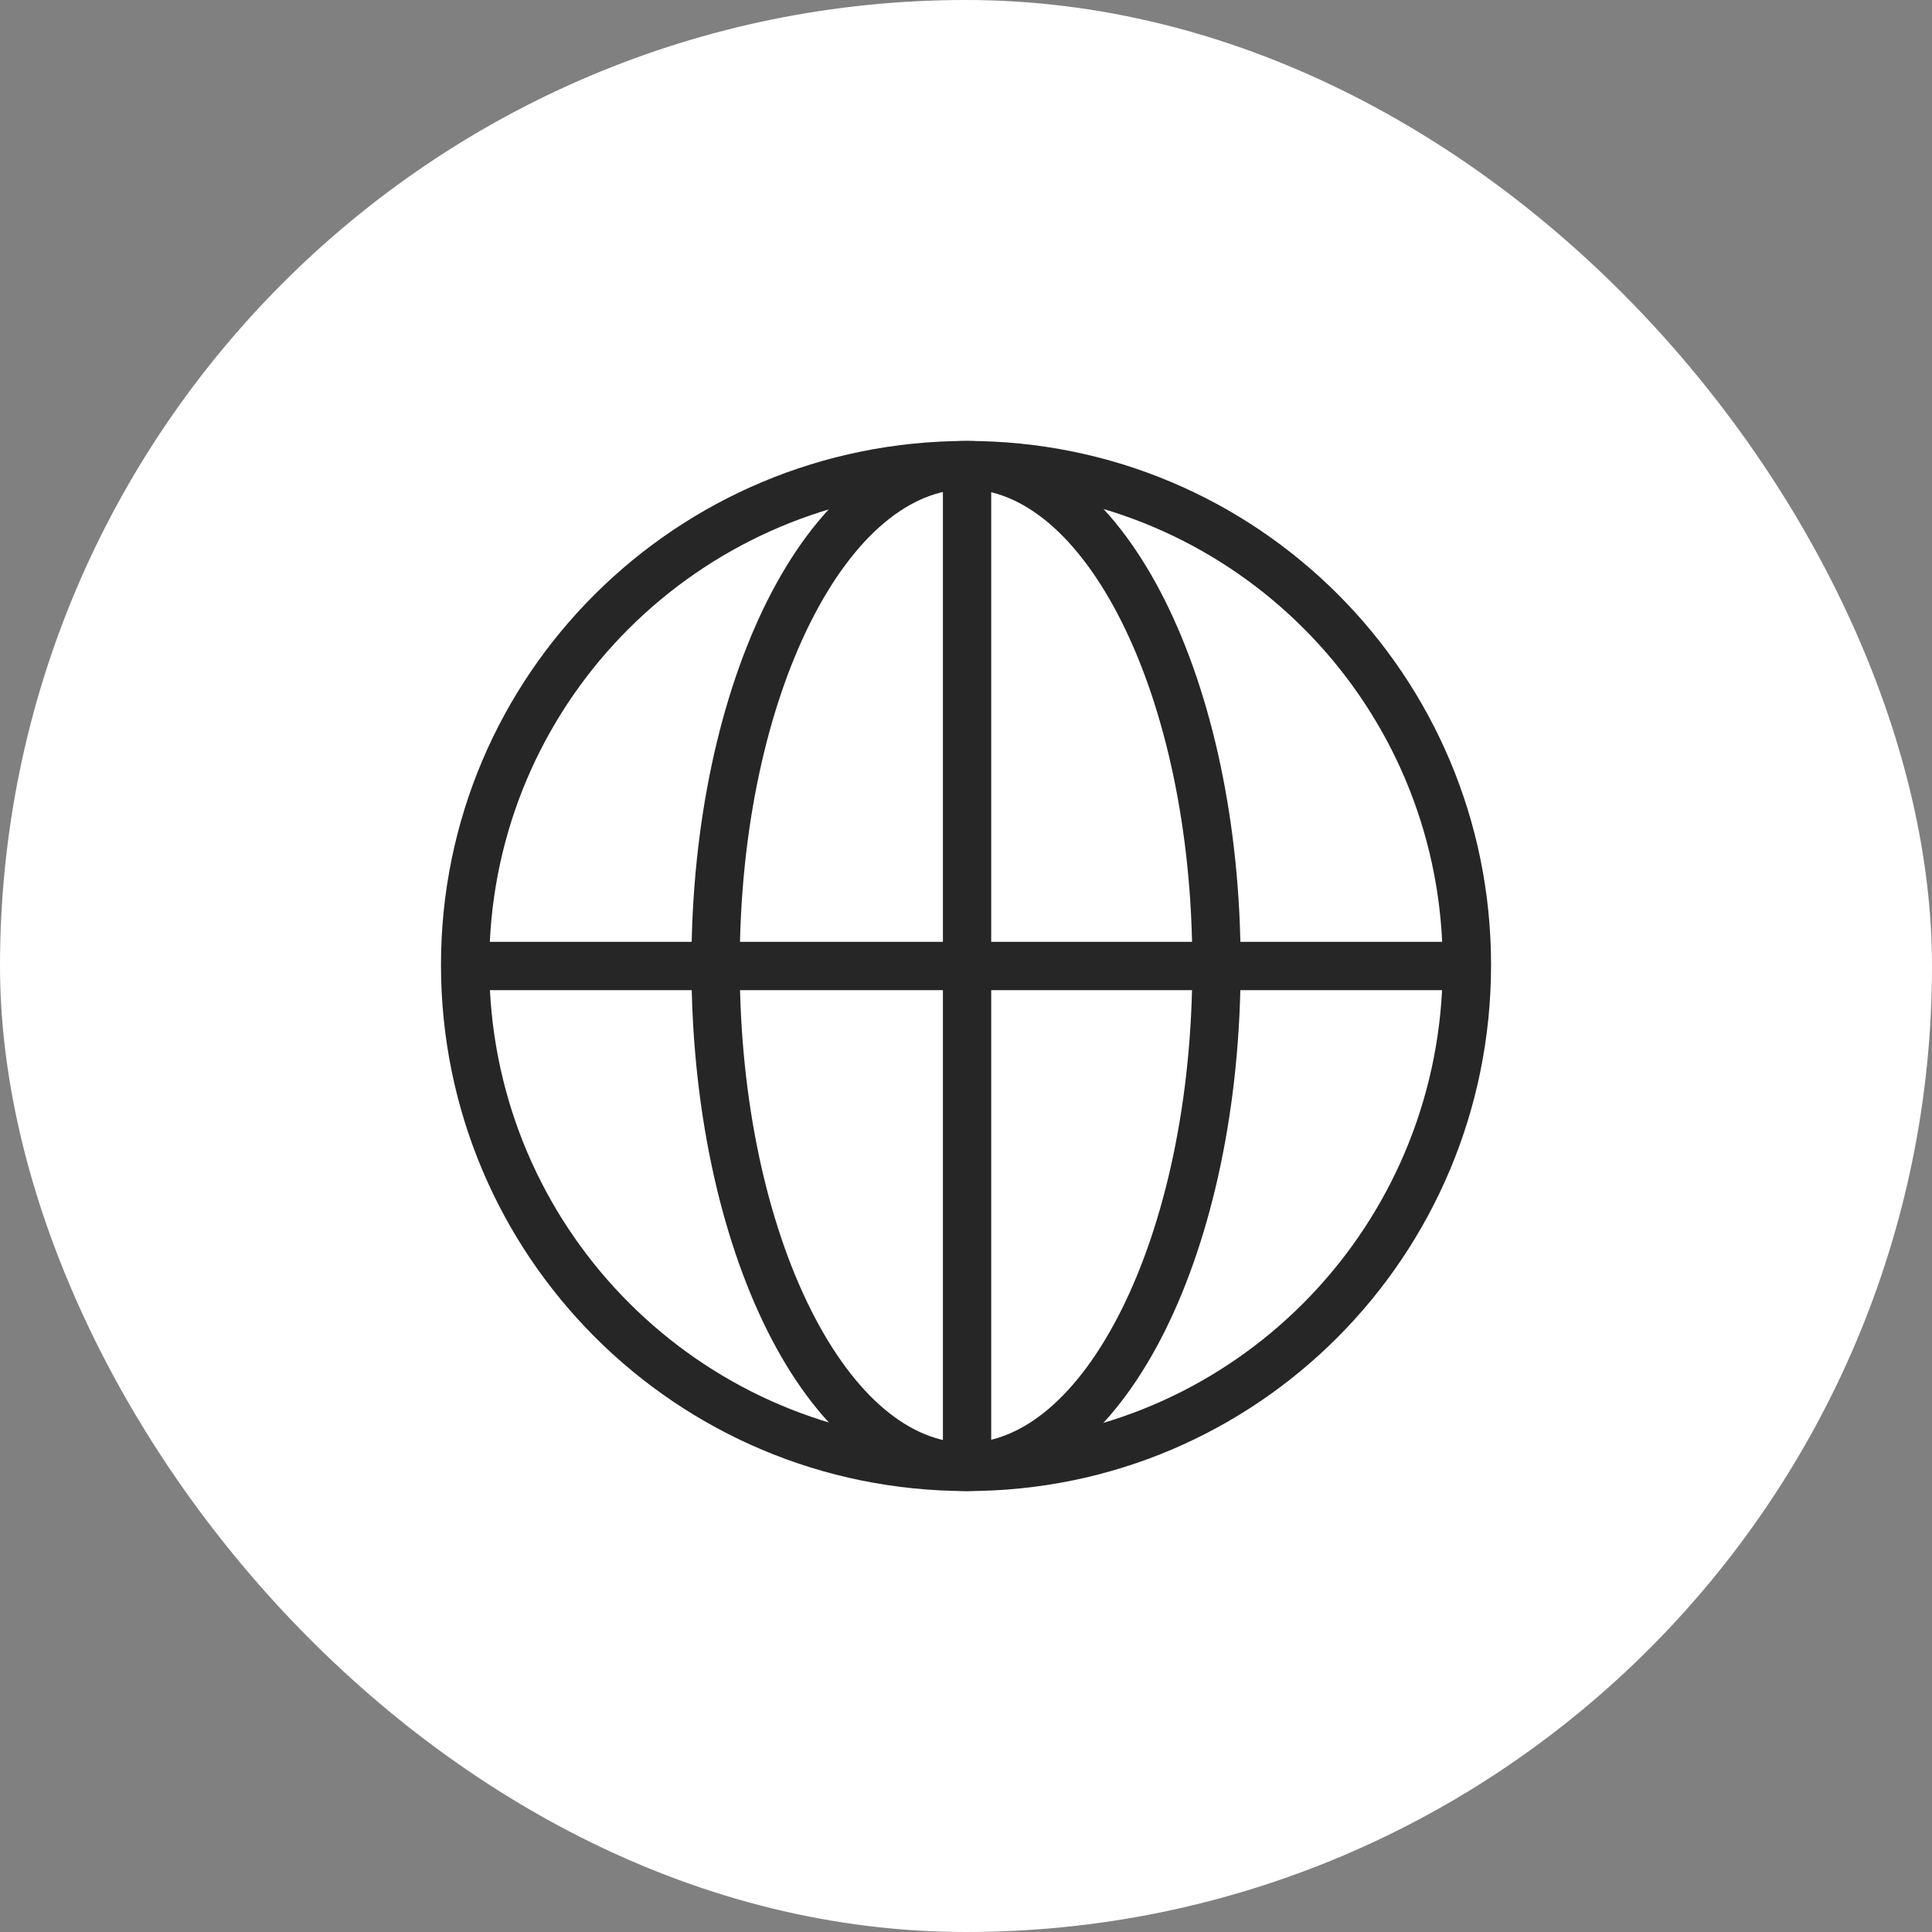
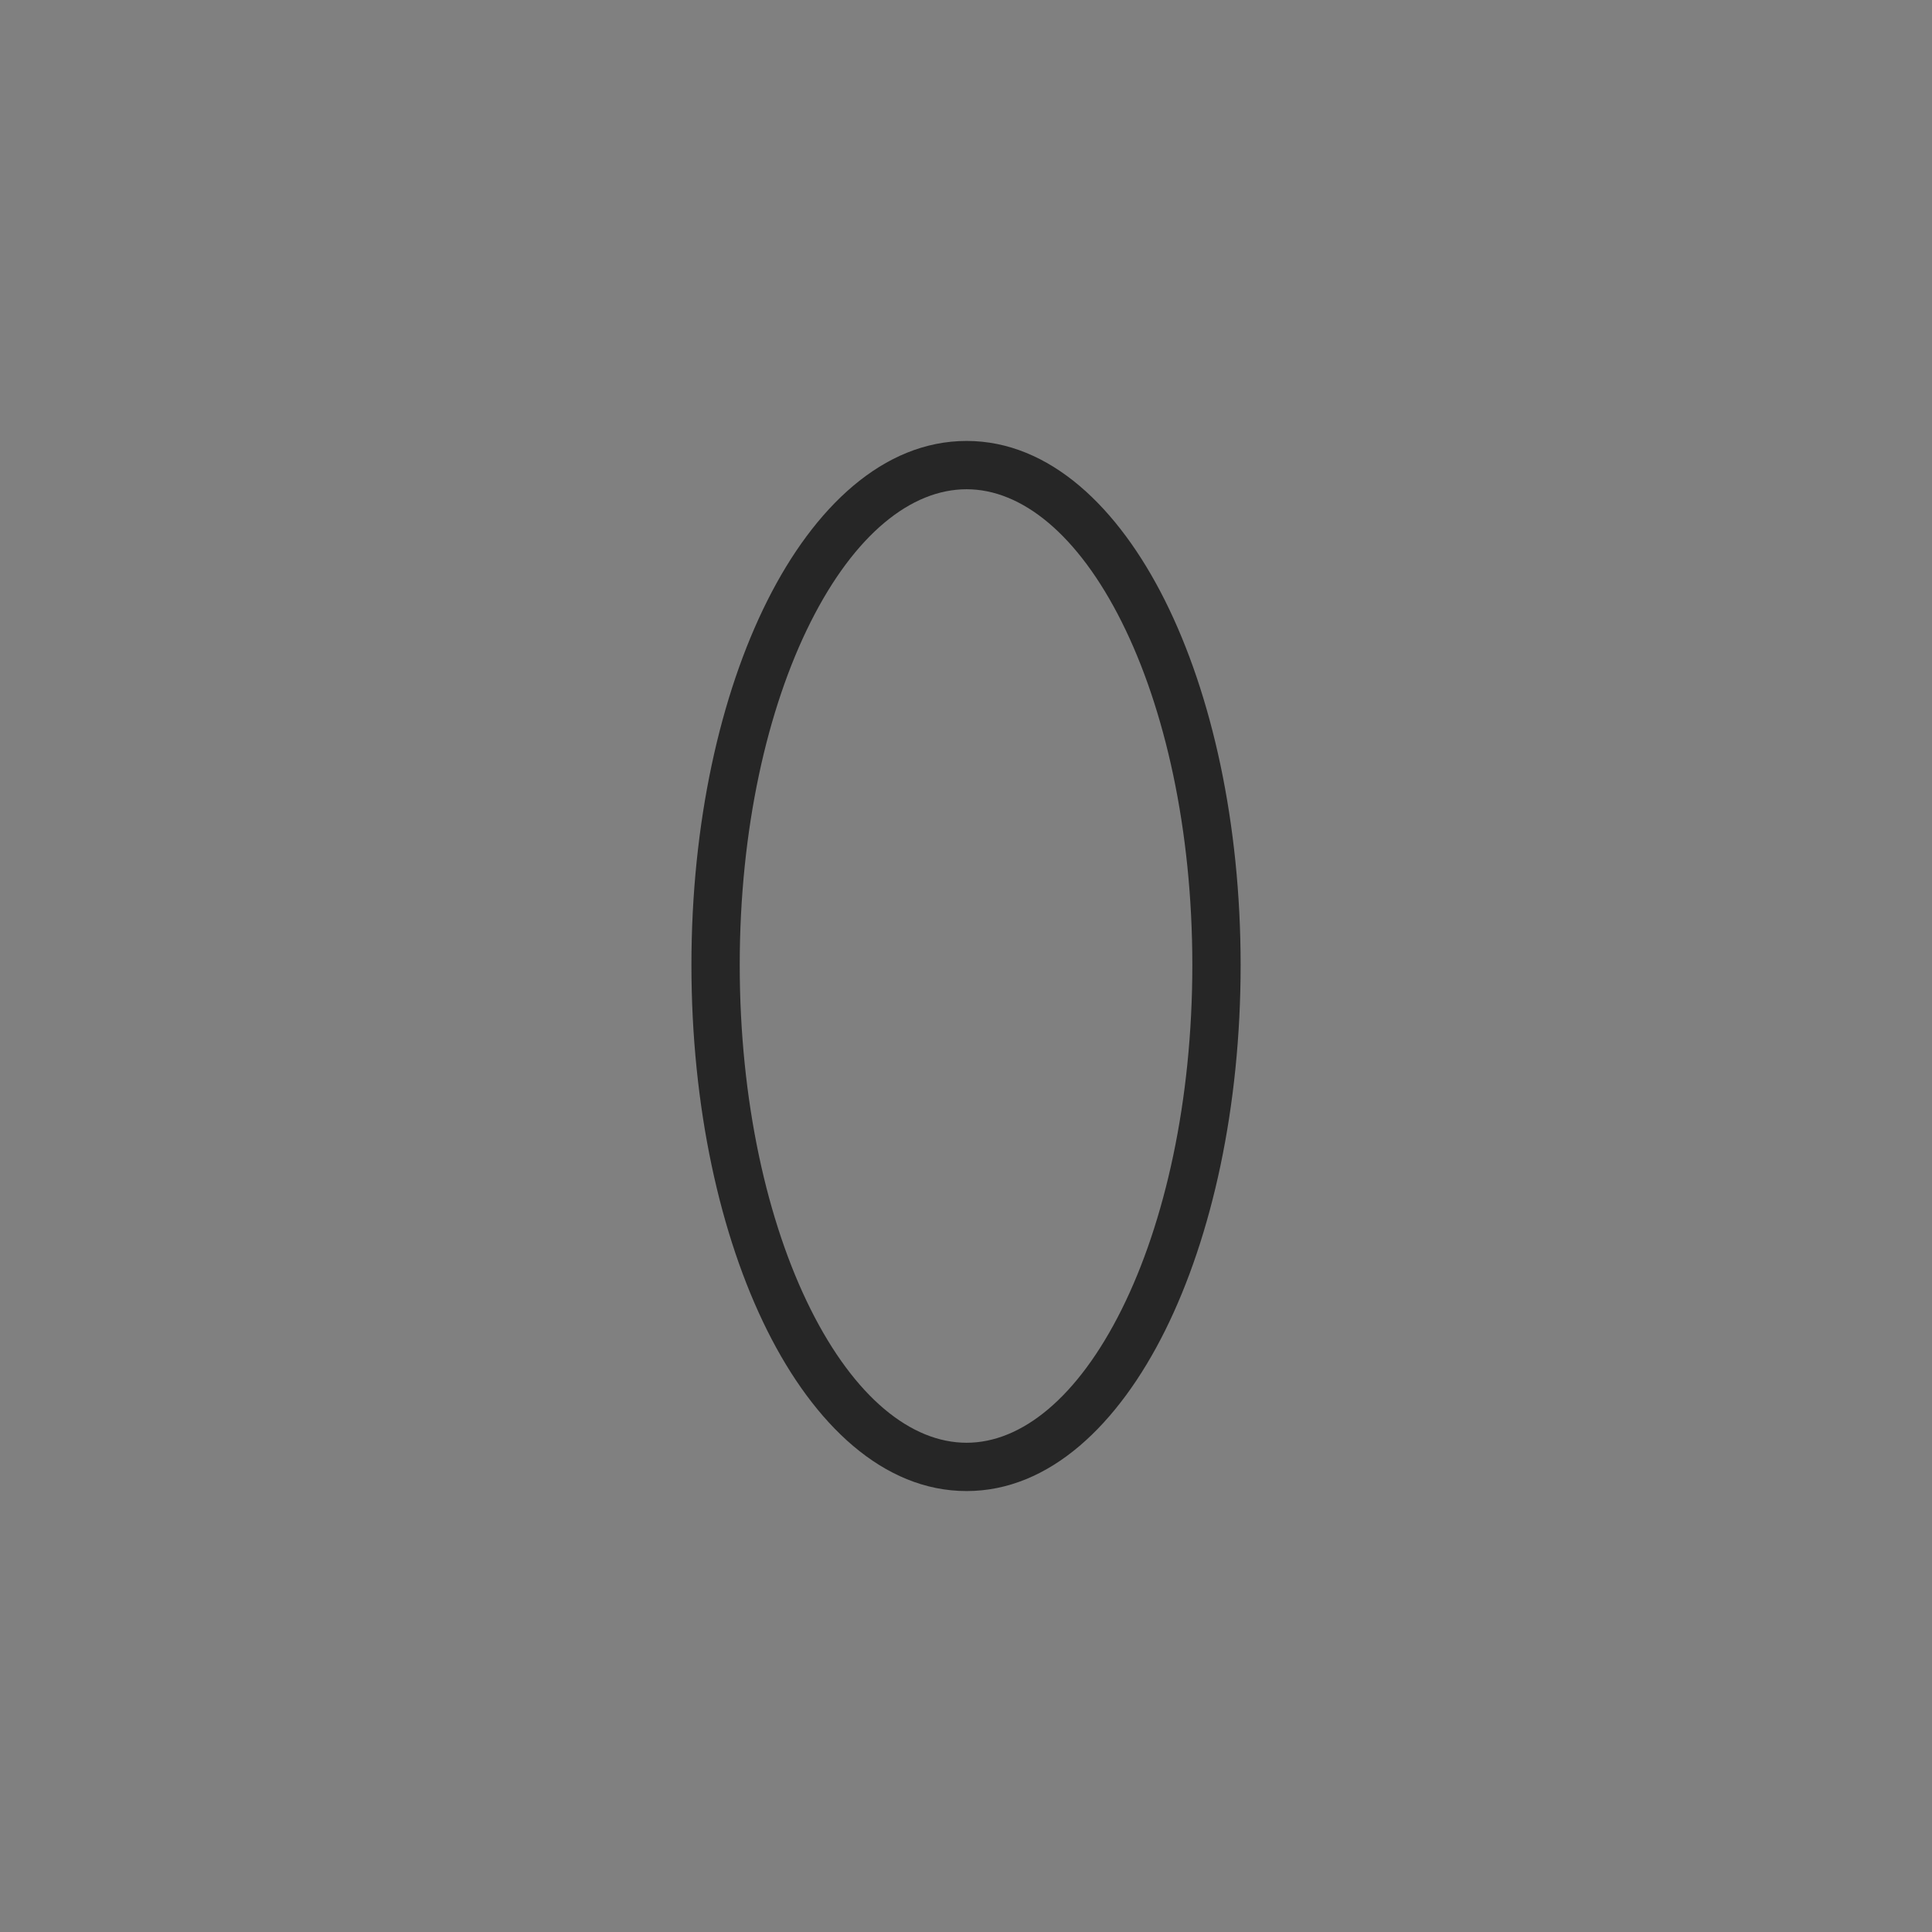
<svg xmlns="http://www.w3.org/2000/svg" width="60" height="60" viewBox="0 0 60 60" fill="none">
  <rect x="0" y="0" width="60" height="60" fill="#808080" stroke="none" />
-   <rect width="60" height="60" rx="30" fill="white" />
-   <path d="M30.033 13.694C39.037 13.694 46.306 20.963 46.306 29.966C46.306 39 39.04 46.306 30.033 46.306C20.997 46.306 13.695 39.003 13.695 29.966C13.695 20.96 21 13.695 30.033 13.694ZM15.215 30.75C15.608 38.344 21.685 44.41 29.283 44.786V30.75H15.215ZM30.783 44.786C38.347 44.408 44.394 38.346 44.785 30.75H30.783V44.786ZM30.783 29.25H44.788C44.428 21.658 38.371 15.59 30.783 15.213V29.25ZM29.283 15.213C21.66 15.589 15.574 21.66 15.212 29.25H29.283V15.213Z" fill="#262626" />
  <path d="M37.029 29.966C37.028 25.762 36.179 22.001 34.838 19.319C33.475 16.594 31.729 15.194 30.018 15.194C28.296 15.194 26.541 16.597 25.173 19.321C23.826 22.003 22.973 25.763 22.973 29.966C22.973 34.186 23.827 37.965 25.174 40.659C26.543 43.398 28.298 44.806 30.018 44.806C31.727 44.806 33.474 43.4 34.837 40.66C36.178 37.965 37.029 34.187 37.029 29.966ZM38.529 29.966C38.529 34.367 37.645 38.384 36.18 41.328C34.737 44.227 32.603 46.306 30.018 46.306C27.425 46.306 25.282 44.23 23.832 41.33C22.36 38.386 21.473 34.368 21.473 29.966C21.473 25.58 22.361 21.579 23.833 18.648C25.284 15.759 27.427 13.694 30.018 13.694C32.601 13.694 34.735 15.762 36.179 18.649C37.645 21.581 38.528 25.581 38.529 29.966Z" fill="#262626" />
</svg>